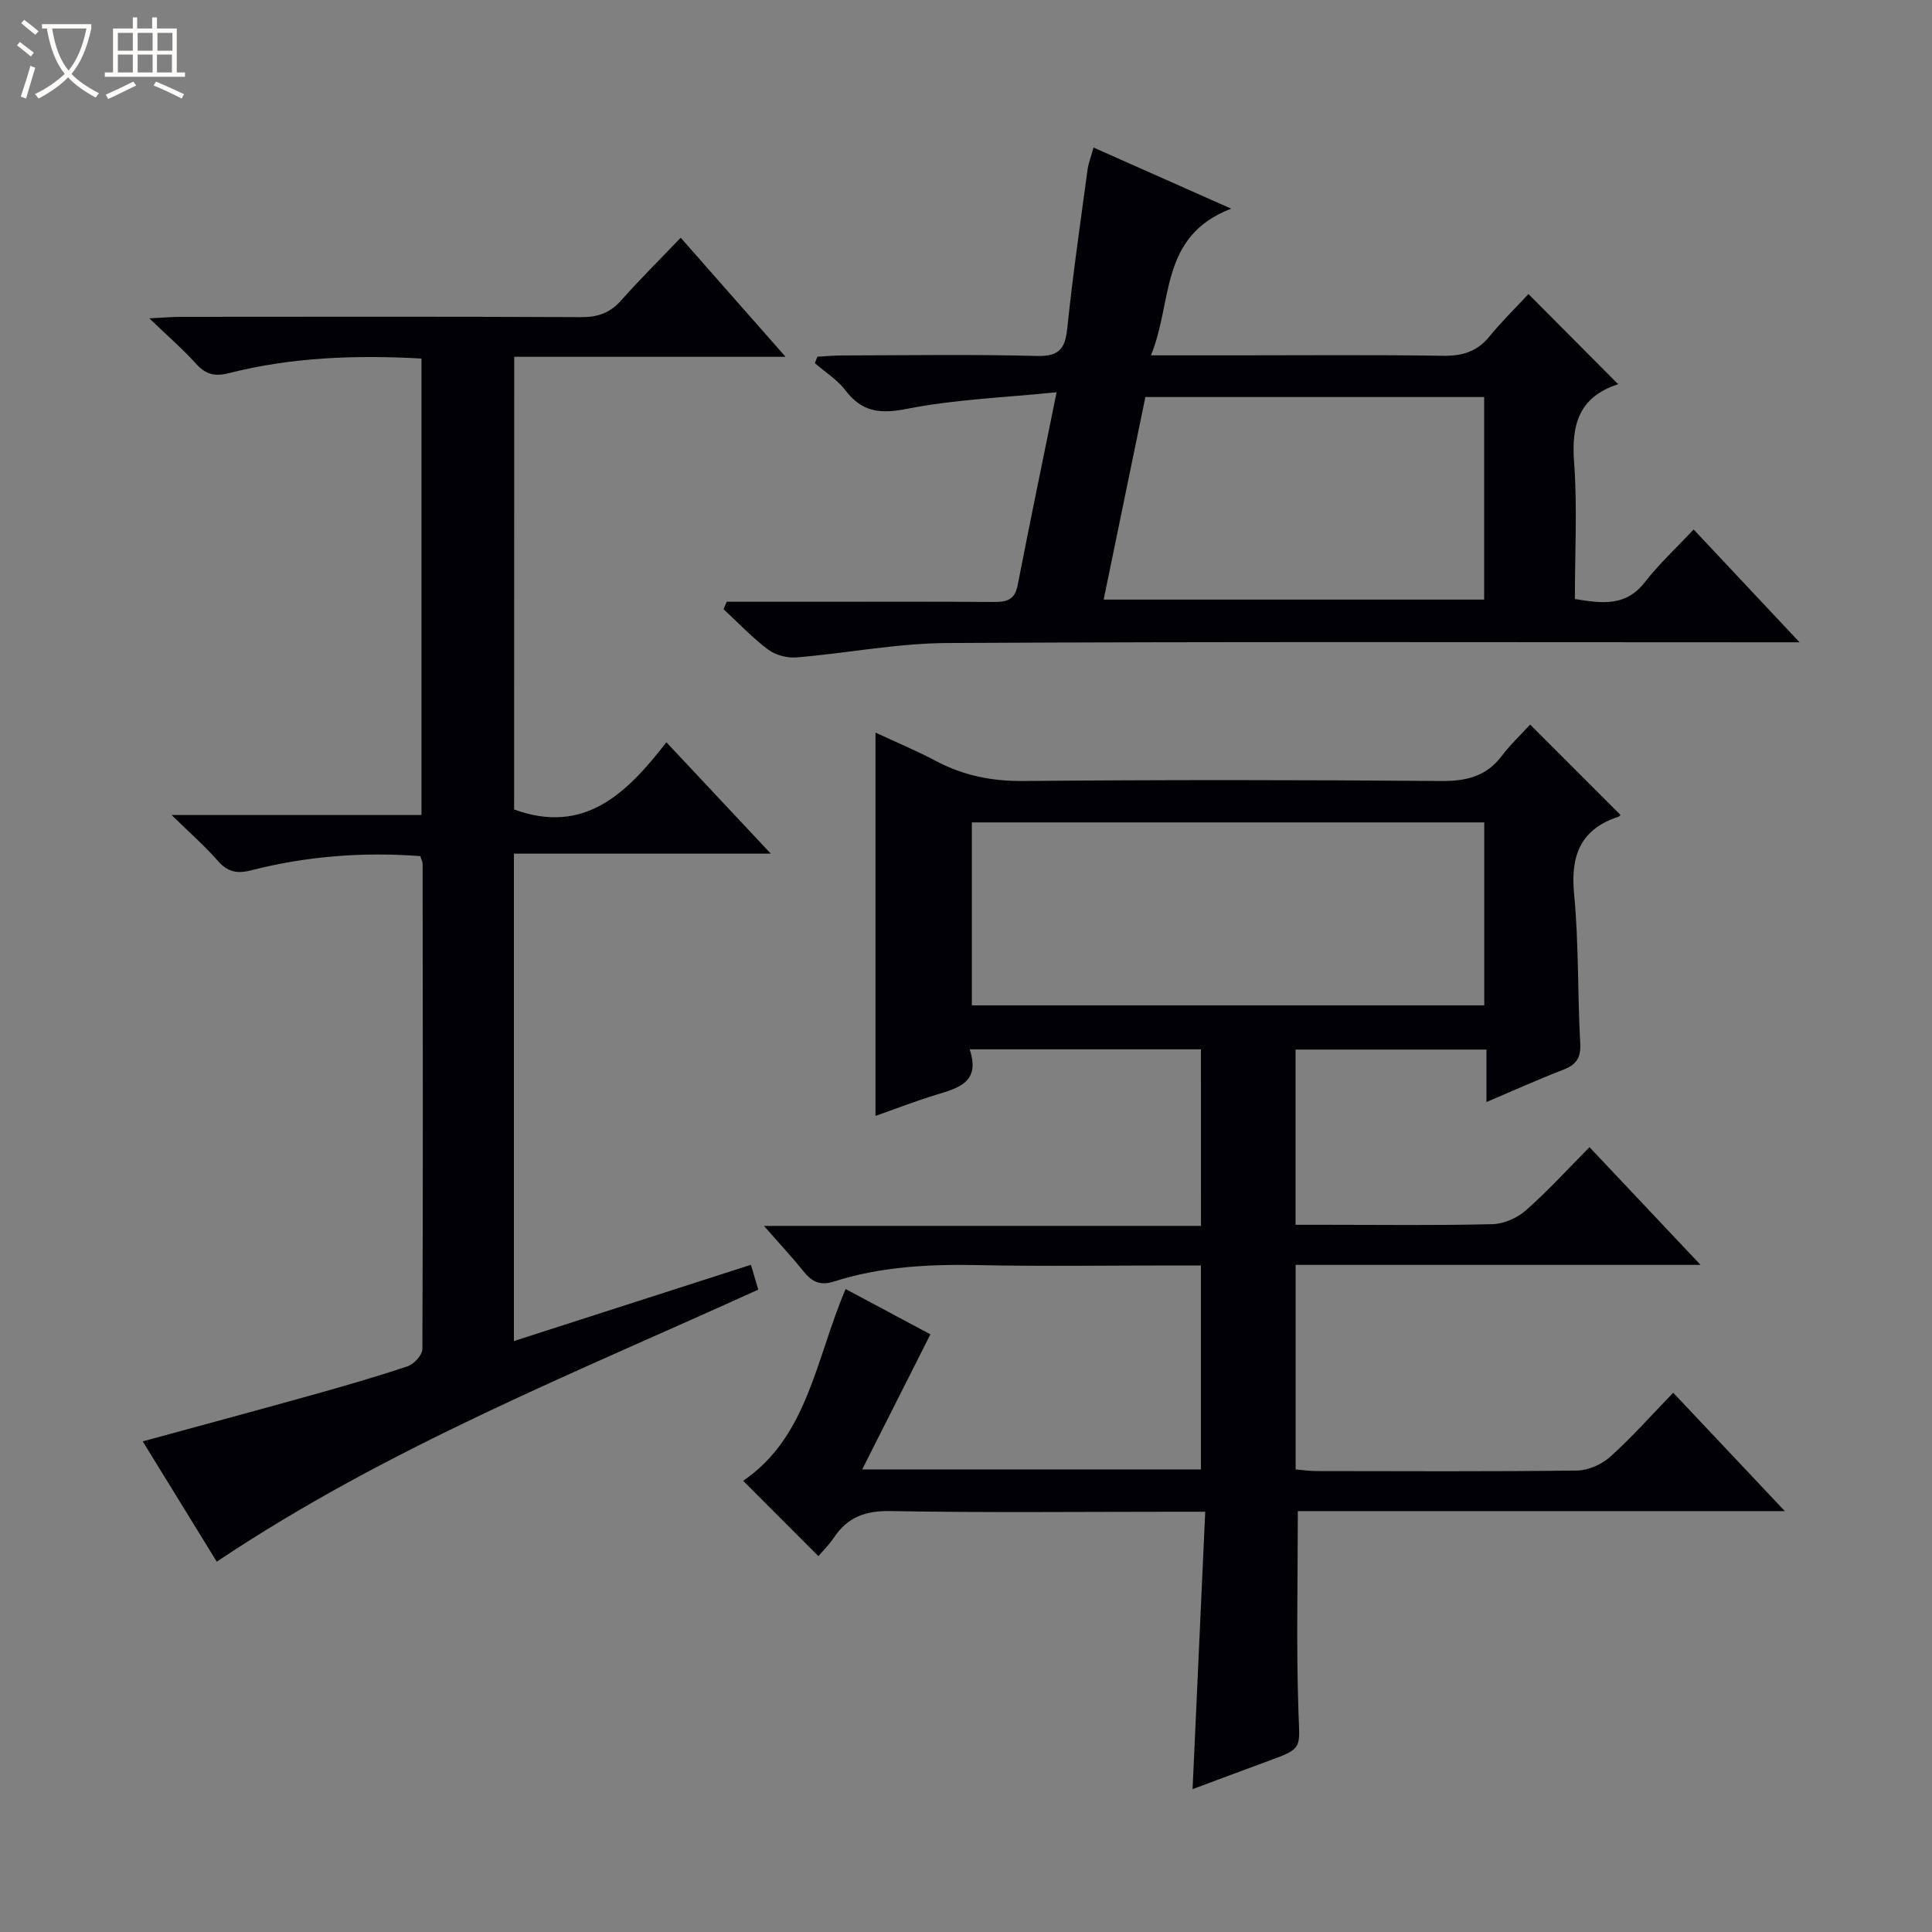
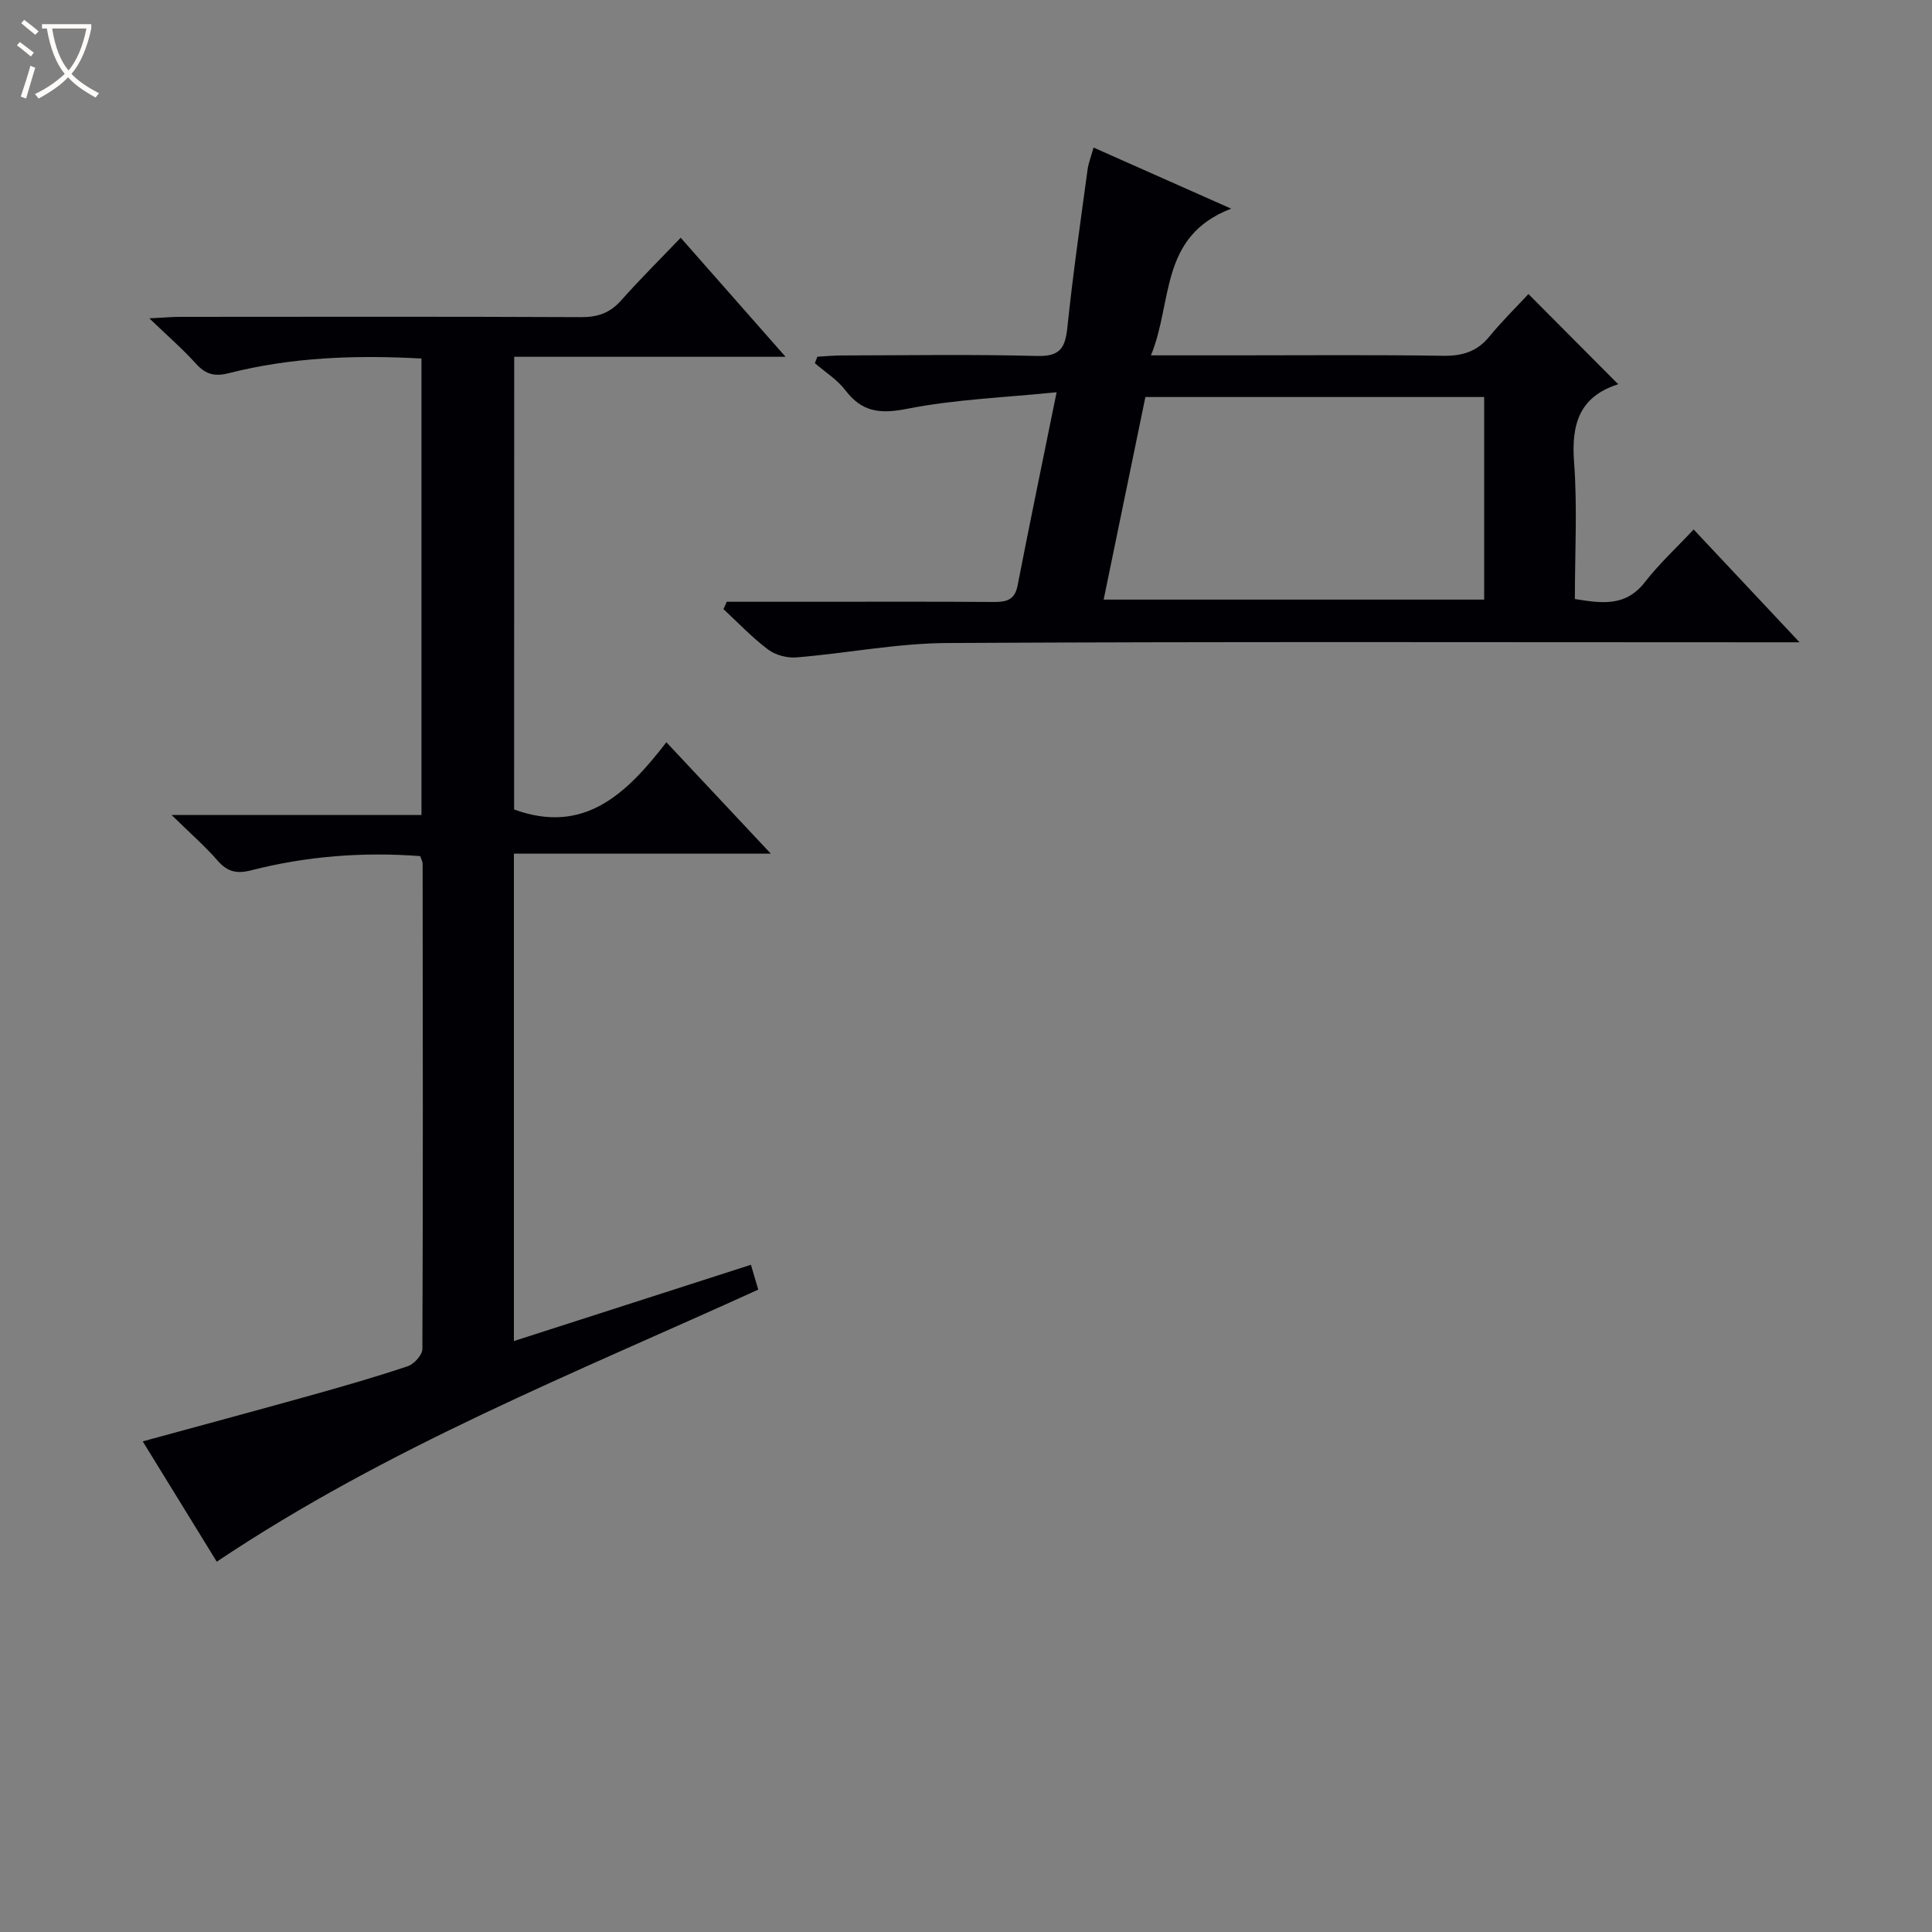
<svg xmlns="http://www.w3.org/2000/svg" enable-background="new 0 0 400 400" viewBox="0 0 400 400">
  <rect x="0" y="0" width="400" height="400" fill="#808080" stroke="none" />
  <path d="m6.4 11.7c-1-.8-1.9-1.6-2.9-2.3l.6-.7c.9.7 1.9 1.4 2.9 2.2zm-2.1 8.3c.7-2.1 1.4-4.2 2-6.4.2.1.6.3 1 .4-.7 2.3-1.3 4.4-1.9 6.4zm3-12.8c-1.1-.9-2.1-1.7-2.9-2.4l.6-.7c1 .8 2 1.5 3 2.4zm1.4-1.3v-.9h10.2v.9c-.9 4.2-2.3 7.3-4.1 9.4 1.3 1.4 3.2 2.7 5.7 4-.2.2-.4.5-.7.9-2.5-1.4-4.4-2.7-5.7-4.2-1.4 1.5-3.5 3-6.1 4.4 0 0 0 0-.1-.1-.3-.4-.5-.7-.7-.8 2.7-1.3 4.7-2.8 6.2-4.2-1.8-2.2-3-5.3-3.7-9.4zm9.2 0h-7.1c.6 3.8 1.7 6.7 3.4 8.7 1.7-2.1 2.9-4.8 3.7-8.7z" fill="#fcfbfa" />
-   <path d="m31.6 3.6h.9v2.3h4.1v9.1h1.7v.9h-16.6v-.9h1.7v-9.1h4.1v-2.3h.9v2.3h3.1v-2.3zm-4 13.3.6.8c-1.9.9-3.8 1.9-5.8 2.8-.2-.3-.3-.6-.5-.9 2-.9 3.9-1.8 5.7-2.7zm-3.2-10.1v3.7h3.1v-3.7zm0 4.5v3.7h3.1v-3.7zm4.1-4.5v3.7h3.1v-3.7zm0 4.5v3.7h3.1v-3.7zm9.1 9.1c-2.1-1.1-4.1-2-5.8-2.7l.5-.8c2.2.9 4.1 1.8 5.8 2.6zm-1.9-13.6h-3.1v3.7h3.1zm-3.2 4.5v3.7h3.1v-3.7z" fill="#fcfbfa" />
  <g fill="#010105">
-     <path d="m248.64 217.25c-16.03 0-31.64 0-47.89 0 2.32 6.84-2.35 8.02-7 9.43-4.1 1.25-8.11 2.81-12.49 4.36 0-26.41 0-52.43 0-79.37 4.3 2.01 8.49 3.75 12.47 5.86 5.72 3.04 11.61 4.23 18.16 4.17 28.82-.26 57.65-.24 86.48 0 5.23.04 9.34-.94 12.57-5.21 1.8-2.38 4.01-4.45 5.86-6.47 6.48 6.48 12.57 12.57 18.68 18.68.04-.05-.11.3-.36.38-7.89 2.59-9.99 8.02-9.22 16.02.99 10.24.7 20.61 1.27 30.9.17 3.06-.85 4.46-3.57 5.5-5.1 1.96-10.08 4.22-15.85 6.67 0-3.86 0-7.22 0-10.87-13.52 0-26.4 0-39.52 0v36.28h6.3c11.5 0 23 .16 34.49-.13 2.35-.06 5.1-1.28 6.89-2.86 4.49-3.94 8.53-8.39 13.18-13.08 7.54 8 14.87 15.76 22.99 24.37-28.57 0-56.08 0-83.83 0v42.35c1.4.12 2.82.33 4.25.34 18 .02 35.99.12 53.99-.11 2.34-.03 5.12-1.26 6.89-2.85 4.45-3.99 8.43-8.5 13.04-13.26 7.69 8.16 15.03 15.94 23.11 24.51-34.31 0-67.65 0-100.83 0 0 14.33-.34 28.1.14 41.84.25 7.32.89 7.28-6.15 9.86-5.1 1.87-10.19 3.78-15.78 5.86.88-19.35 1.74-38.05 2.62-57.43-2.6 0-4.37 0-6.14 0-19.66 0-39.33.22-58.98-.14-5.23-.1-8.92 1.24-11.75 5.49-.99 1.48-2.29 2.75-3.22 3.84-5.24-5.25-10.25-10.26-15.58-15.6 13.4-9.1 15.03-25.24 21.22-39.7 5.98 3.2 11.85 6.33 17.55 9.38-4.71 9.33-9.23 18.29-14.12 27.97h70.13c0-13.91 0-27.78 0-42.23-1.96 0-3.91 0-5.85 0-13.33 0-26.67.21-39.99-.07-10.21-.21-20.3.26-30.06 3.37-2.97.95-4.61.1-6.35-2.05-2.37-2.94-4.95-5.7-8.22-9.44h90.48c-.01-12.51-.01-24.38-.01-36.56zm-47.43-9.1h106.09c0-12.86 0-25.28 0-37.88-35.49 0-70.68 0-106.09 0z" />
-     <path d="m106.44 167.59c14.61 5.34 23.39-3.4 31.53-13.91 7.32 7.81 14.11 15.05 21.62 23.06-18.2 0-35.53 0-53.19 0v100.91c16.37-5.27 32.58-10.48 49.07-15.79.49 1.67.95 3.19 1.52 5.14-37.91 17.26-76.72 32.63-112.11 56.33-4.95-8.04-10.03-16.3-15.33-24.91 11.97-3.27 23.44-6.35 34.89-9.55 6.71-1.88 13.41-3.8 20.01-6.02 1.29-.44 2.99-2.32 3-3.55.14-33.49.09-66.97.05-100.46 0-.46-.28-.93-.49-1.59-11.83-.9-23.53 0-35.01 2.94-2.95.76-4.91.33-6.93-1.99-2.59-2.98-5.59-5.59-9.54-9.46h51.73c0-31.95 0-63.16 0-94.51-13.64-.76-26.9-.27-39.88 3.03-3.06.78-4.88.19-6.88-2.04-2.65-2.94-5.67-5.55-9.58-9.31 3.04-.15 4.73-.31 6.42-.31 27.66-.02 55.31-.07 82.97.06 3.45.02 5.99-.87 8.29-3.46 3.85-4.34 7.98-8.43 12.33-12.98 7.38 8.37 14.21 16.13 21.71 24.65-19.34 0-37.58 0-56.18 0-.02 31.61-.02 62.82-.02 93.72z" />
+     <path d="m106.44 167.59c14.61 5.34 23.39-3.4 31.53-13.91 7.32 7.81 14.11 15.05 21.62 23.06-18.2 0-35.53 0-53.19 0v100.91c16.37-5.27 32.58-10.48 49.07-15.79.49 1.67.95 3.19 1.52 5.14-37.91 17.26-76.72 32.63-112.11 56.33-4.95-8.04-10.03-16.3-15.33-24.91 11.97-3.27 23.44-6.35 34.89-9.55 6.71-1.88 13.41-3.8 20.01-6.02 1.29-.44 2.99-2.32 3-3.55.14-33.49.09-66.97.05-100.46 0-.46-.28-.93-.49-1.59-11.83-.9-23.53 0-35.01 2.94-2.95.76-4.91.33-6.93-1.99-2.59-2.98-5.59-5.59-9.54-9.46h51.73c0-31.95 0-63.16 0-94.51-13.64-.76-26.9-.27-39.88 3.03-3.06.78-4.88.19-6.88-2.04-2.65-2.94-5.67-5.55-9.58-9.31 3.04-.15 4.73-.31 6.42-.31 27.66-.02 55.31-.07 82.97.06 3.45.02 5.99-.87 8.29-3.46 3.85-4.34 7.98-8.43 12.33-12.98 7.38 8.37 14.21 16.13 21.71 24.65-19.34 0-37.58 0-56.18 0-.02 31.61-.02 62.82-.02 93.72" />
    <path d="m150.46 124.59h16.79c12.83 0 25.65-.05 38.48.04 2.63.02 4.36-.38 4.95-3.4 2.5-12.86 5.17-25.68 8.08-40.02-10.73 1.1-20.98 1.46-30.91 3.42-5.6 1.11-9.35.73-12.83-3.84-1.67-2.19-4.18-3.75-6.31-5.6.17-.45.35-.89.52-1.34 1.68-.09 3.36-.25 5.05-.26 13.49-.02 26.99-.25 40.47.11 4.76.13 5.8-1.72 6.24-5.92 1.13-10.89 2.7-21.74 4.17-32.6.19-1.43.75-2.8 1.25-4.63 9.17 4.07 18.06 8.02 28.49 12.65-14.95 5.74-12.02 19.25-16.61 30.37h17.49c14.32 0 28.65-.13 42.97.09 3.98.06 7.03-.83 9.59-3.96 2.63-3.21 5.61-6.13 8.11-8.82 6.42 6.45 12.35 12.41 18.52 18.61.19-.47.13.04-.06.1-8 2.62-9.6 8.33-9.01 16.14.69 9.27.16 18.63.16 28.29 5.5.88 10.48 1.68 14.5-3.5 2.93-3.77 6.48-7.05 10.09-10.9 7.45 7.94 14.25 15.18 21.93 23.36-2.71 0-4.42 0-6.12 0-56.8 0-113.59-.16-170.39.15-10.39.06-20.76 2.12-31.16 2.98-1.94.16-4.36-.48-5.9-1.64-3.3-2.48-6.17-5.53-9.22-8.35.22-.5.45-1.02.67-1.53zm78.04-.45h78.78c0-14.21 0-27.97 0-41.94-23.42 0-46.53 0-70.14 0-2.85 13.88-5.71 27.75-8.64 41.94z" />
  </g>
</svg>